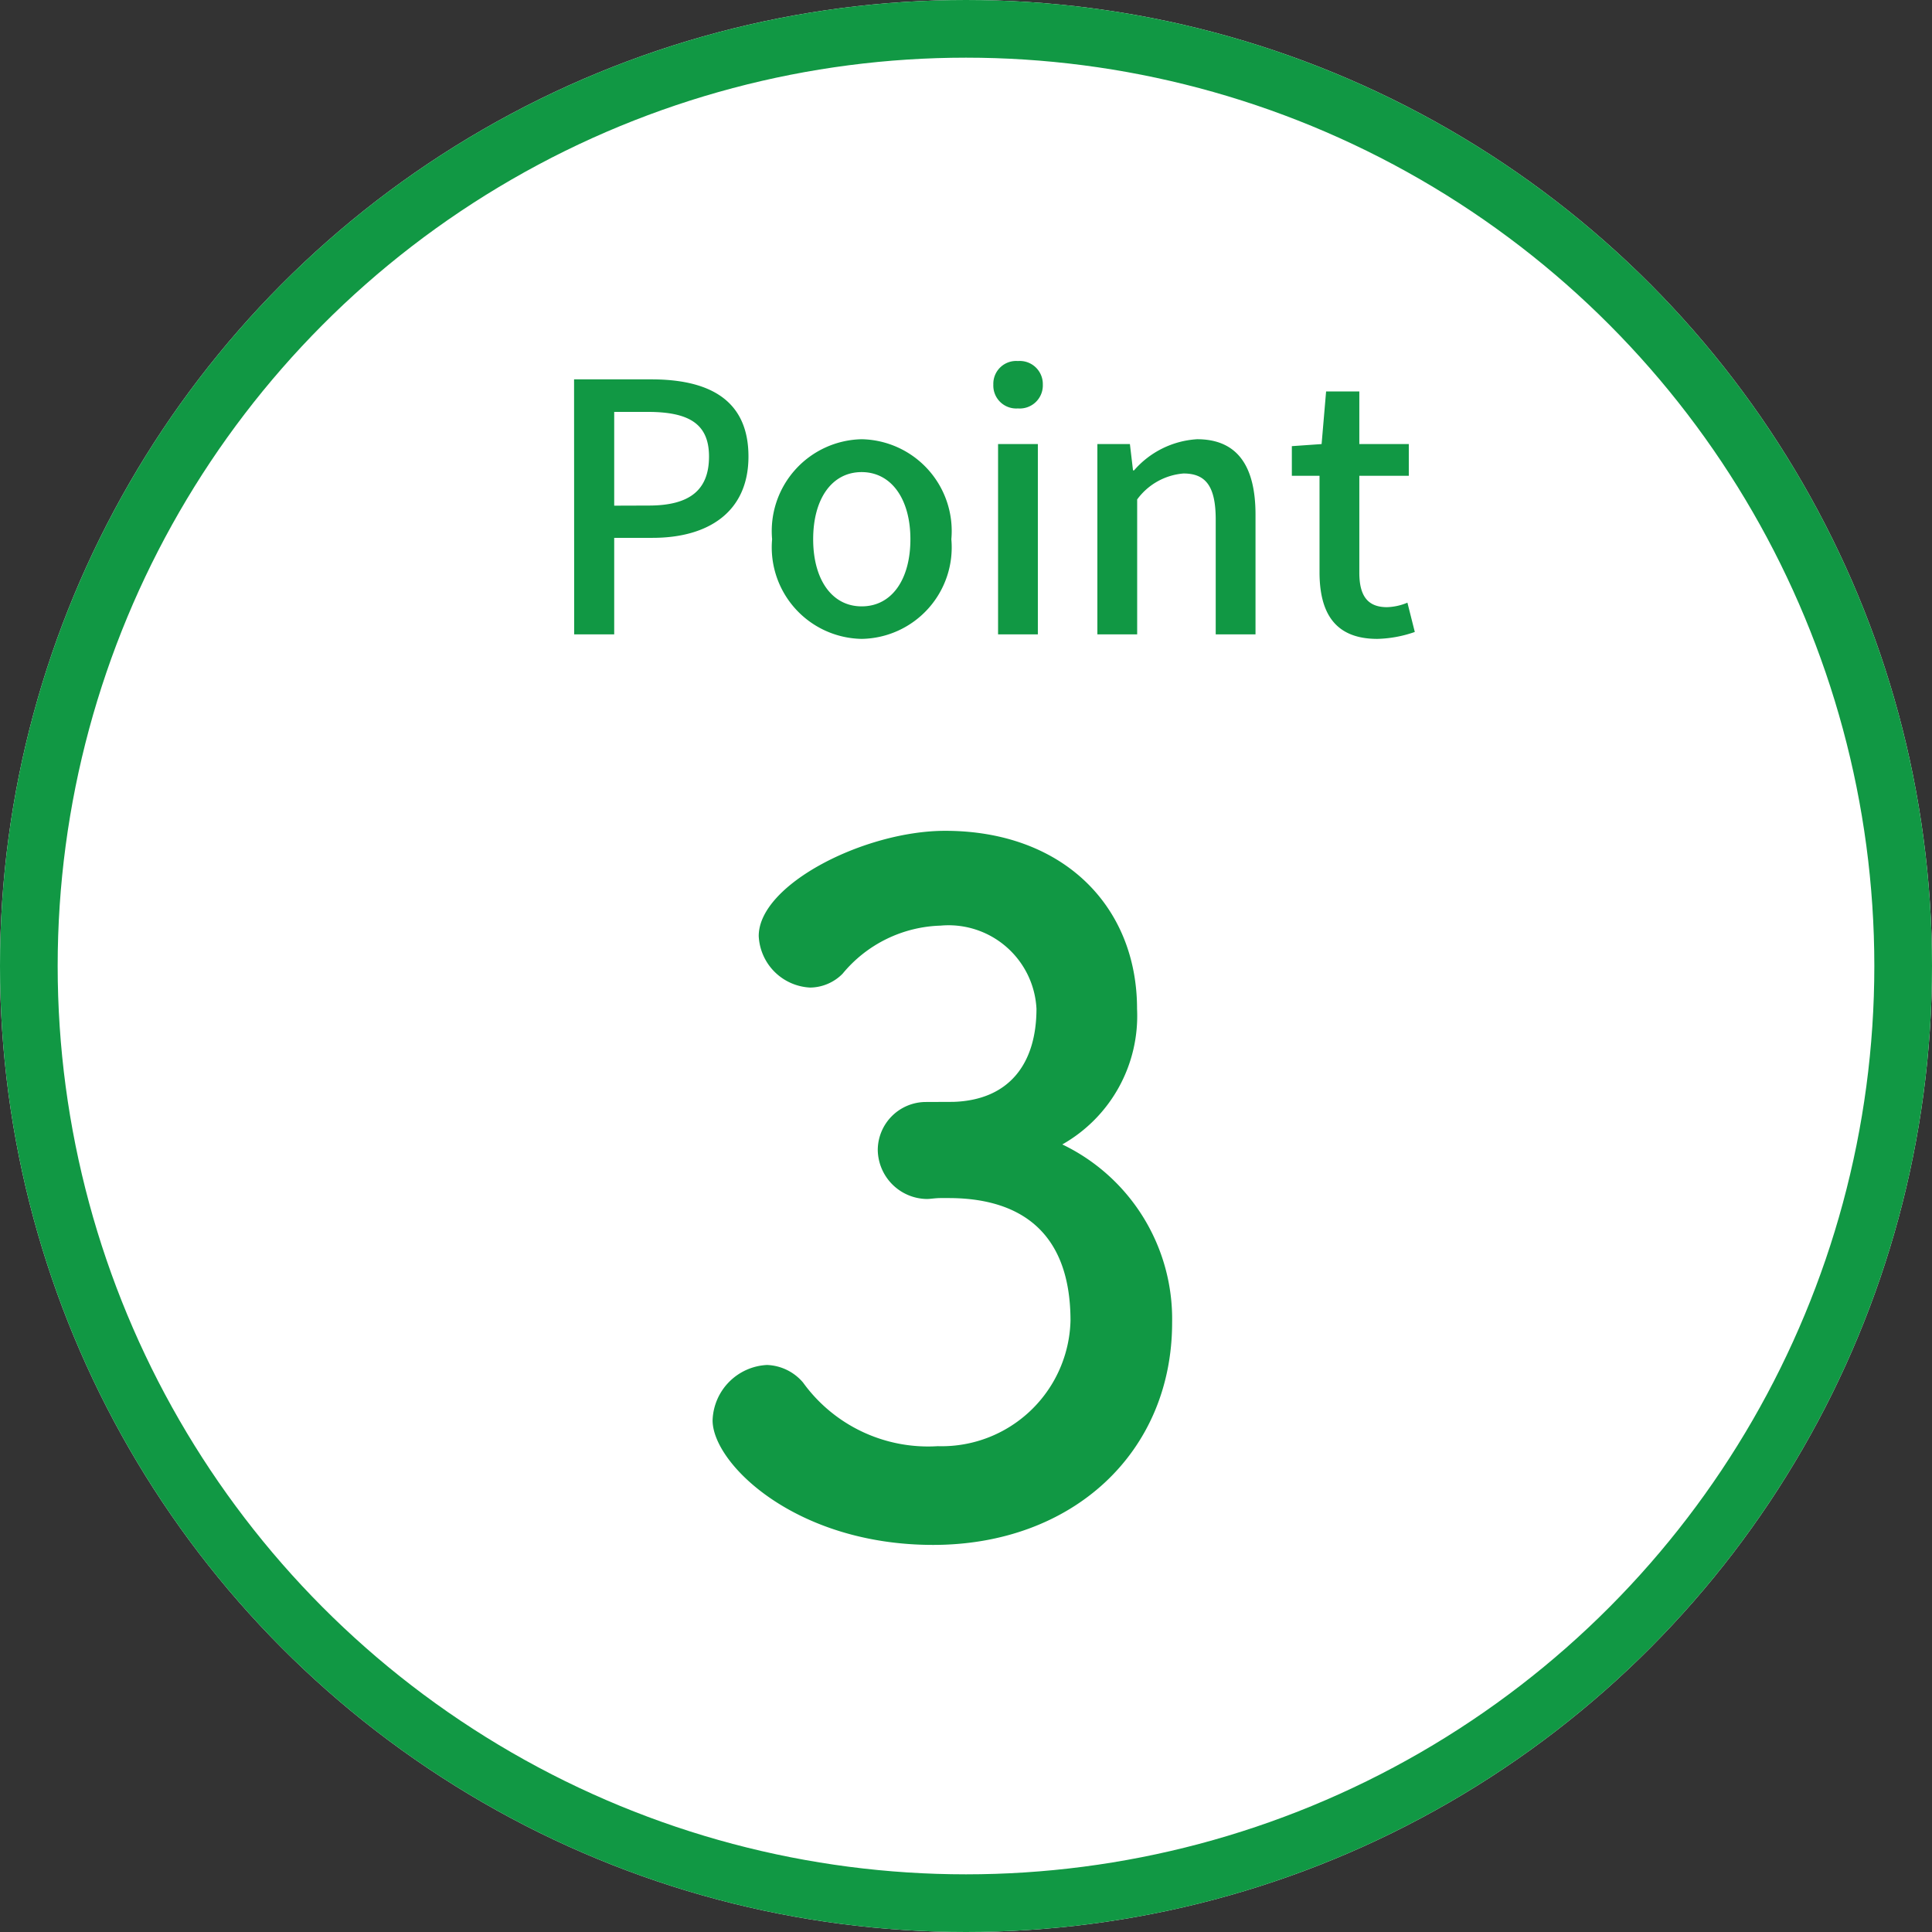
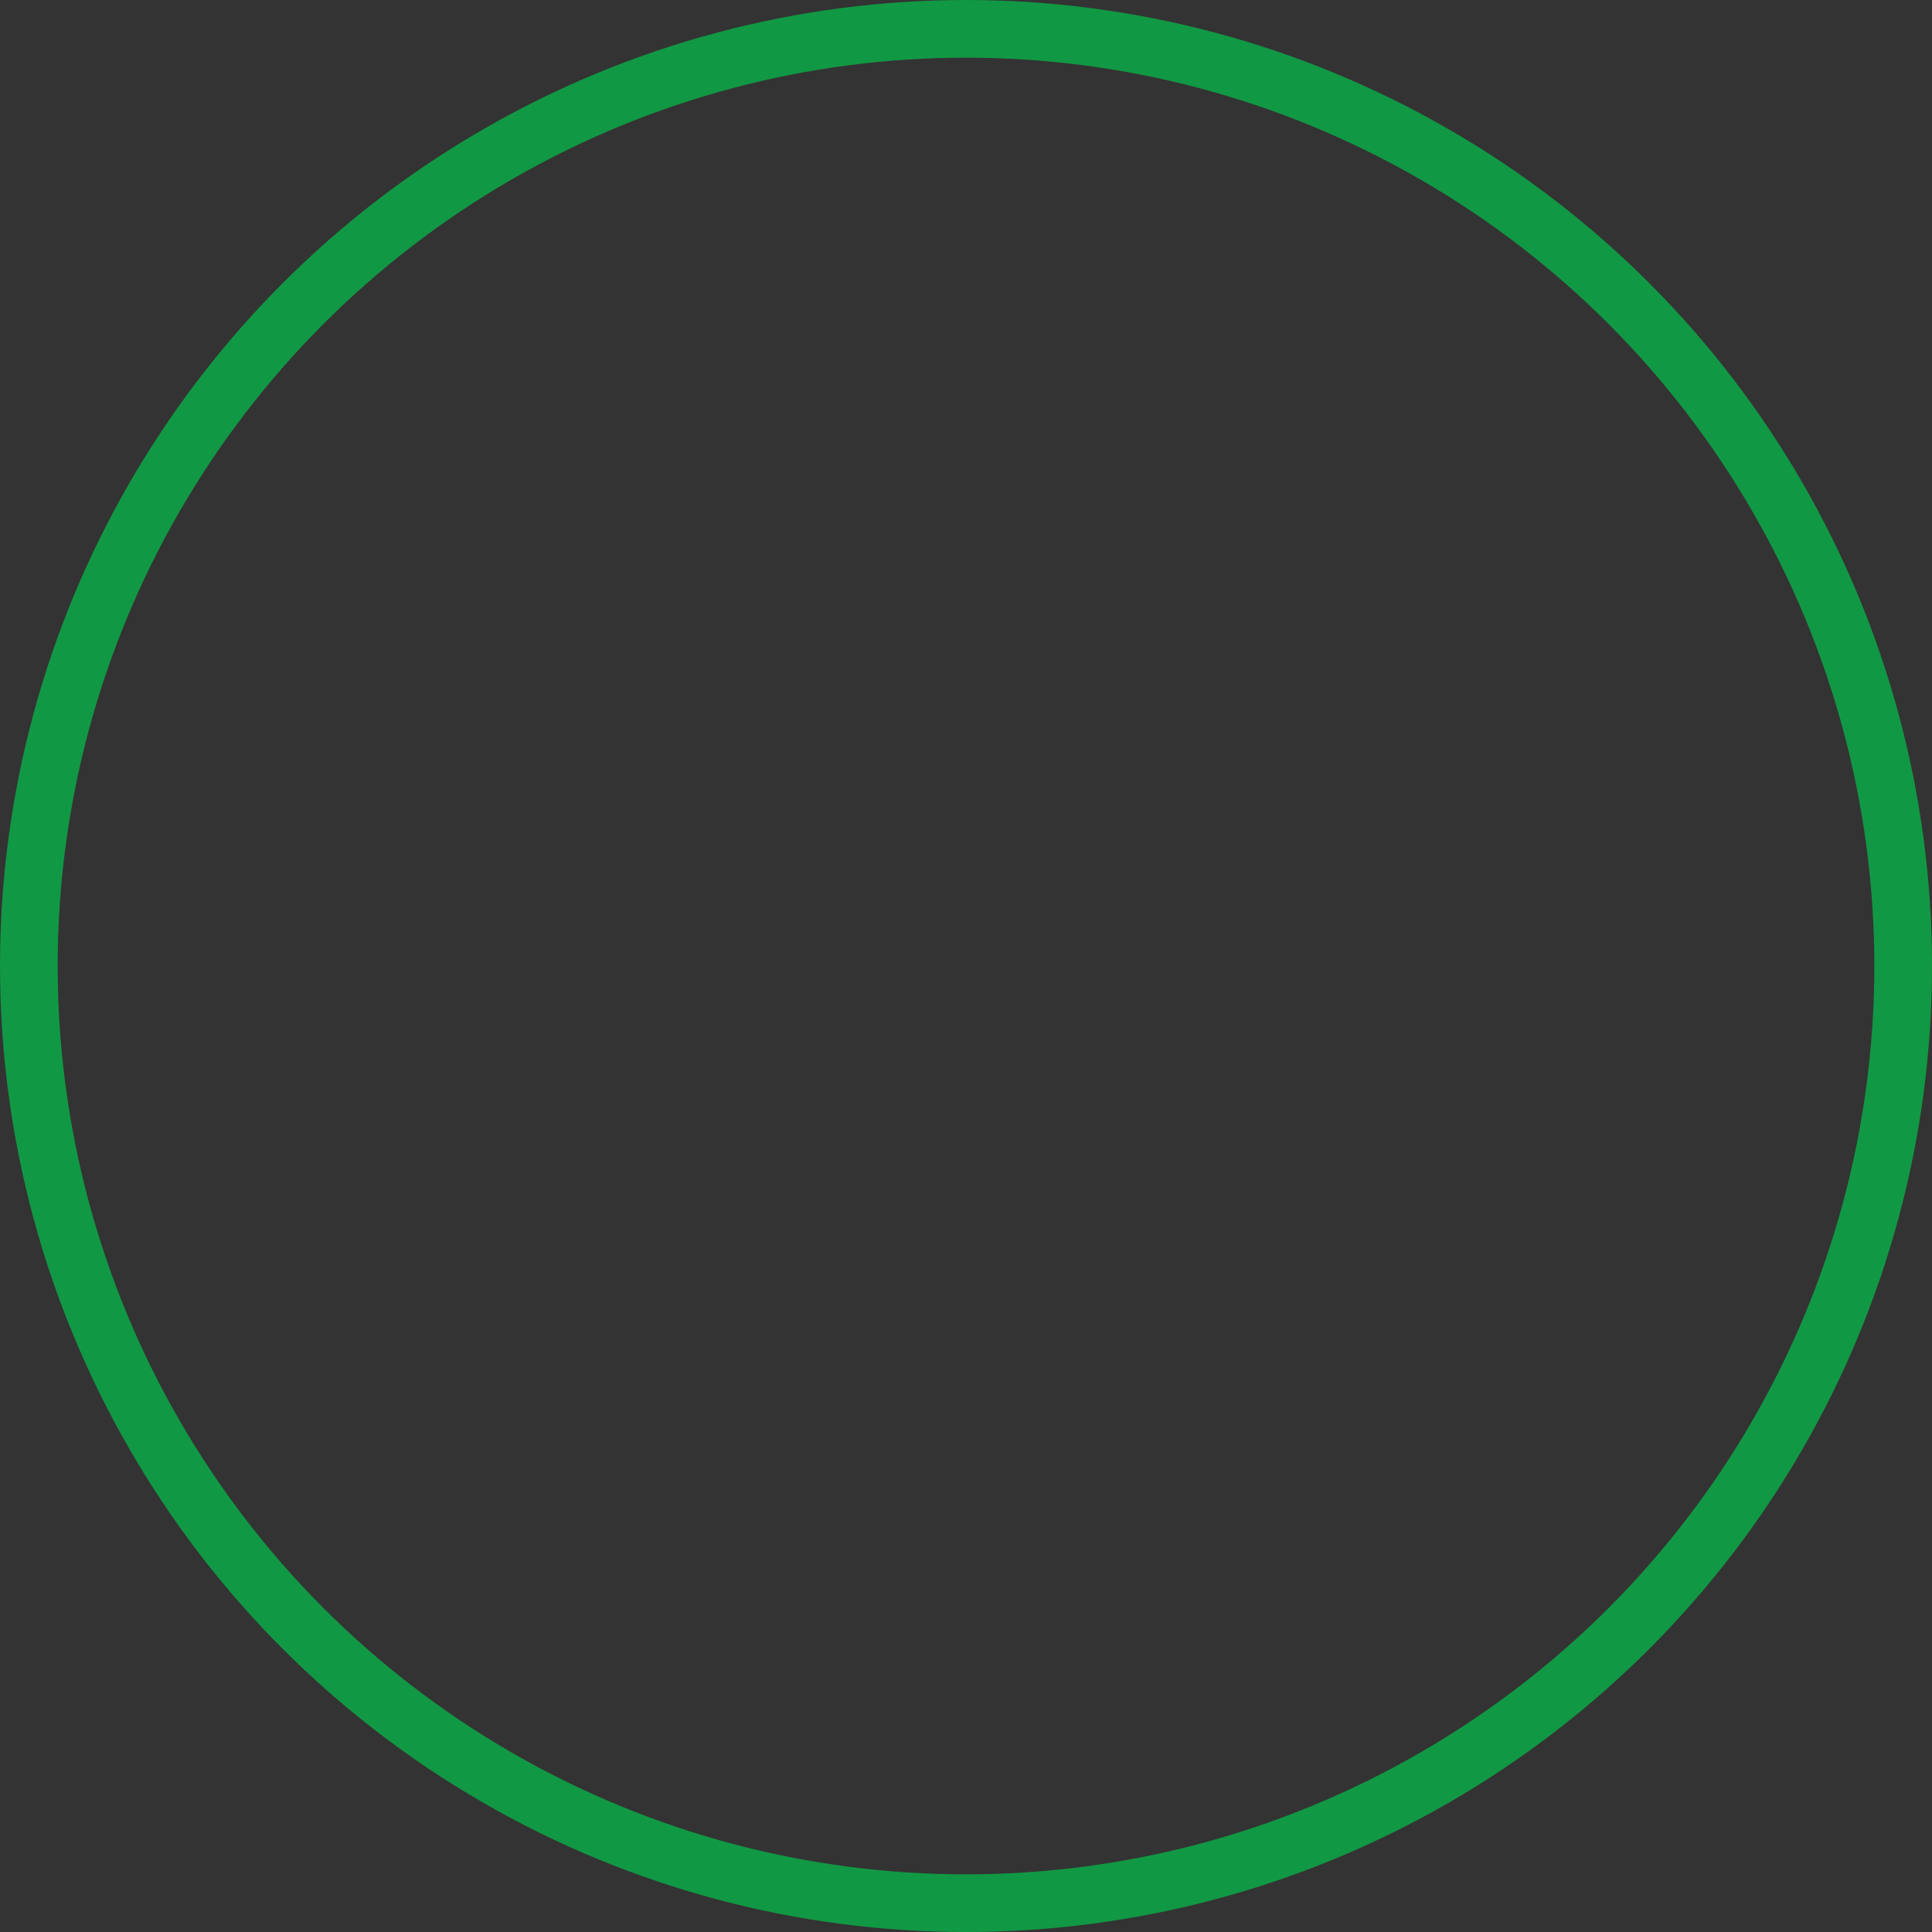
<svg xmlns="http://www.w3.org/2000/svg" width="67" height="67" viewBox="0 0 67 67">
  <rect x="0" y="0" width="67" height="67" fill="#333333" stroke="none" />
  <g id="グループ_3469" data-name="グループ 3469" transform="translate(-1061 -1439)">
    <g id="楕円形_652" data-name="楕円形 652" transform="translate(1061 1439)" fill="#fff" stroke="#119844" stroke-width="2">
-       <circle cx="33.5" cy="33.5" r="33.5" stroke="none" />
      <circle cx="33.5" cy="33.5" r="32.5" fill="none" />
    </g>
-     <path id="パス_5860" data-name="パス 5860" d="M-14.088,0H-12.7V-3.348h1.332c1.92,0,3.324-.888,3.324-2.82,0-1.992-1.4-2.676-3.372-2.676h-2.676ZM-12.7-4.464V-7.716h1.152c1.4,0,2.136.384,2.136,1.548s-.672,1.7-2.088,1.7Zm8.58,4.62A3.174,3.174,0,0,0-1.008-3.3,3.185,3.185,0,0,0-4.116-6.768,3.185,3.185,0,0,0-7.224-3.3,3.174,3.174,0,0,0-4.116.156Zm0-1.128C-5.148-.972-5.8-1.9-5.8-3.3s.648-2.328,1.68-2.328,1.692.936,1.692,2.328S-3.072-.972-4.116-.972ZM.612,0h1.38V-6.6H.612ZM1.3-7.836a.8.8,0,0,0,.864-.828A.8.8,0,0,0,1.3-9.48a.791.791,0,0,0-.852.816A.794.794,0,0,0,1.3-7.836ZM4.056,0h1.38V-4.68a2.211,2.211,0,0,1,1.608-.9c.78,0,1.116.456,1.116,1.6V0H9.54V-4.152c0-1.68-.624-2.616-2.028-2.616a3.145,3.145,0,0,0-2.184,1.08H5.292L5.184-6.6H4.056Zm9.708.156a4.223,4.223,0,0,0,1.3-.24L14.808-1.1a1.968,1.968,0,0,1-.708.156c-.684,0-.96-.408-.96-1.2V-5.5h1.716V-6.6H13.14V-8.424H11.988L11.832-6.6,10.8-6.528V-5.5h.96V-2.16C11.76-.768,12.276.156,13.764.156Z" transform="translate(1095 1461)" fill="#119844" />
-     <path id="パス_5859" data-name="パス 5859" d="M-.9-14.784A1.672,1.672,0,0,0-2.56-13.12a1.727,1.727,0,0,0,1.7,1.7c.128,0,.288-.032.48-.032H-.1c2.272,0,4.224.992,4.224,4.256A4.47,4.47,0,0,1-.48-2.848,5.348,5.348,0,0,1-5.152-5.056,1.718,1.718,0,0,0-6.4-5.664a1.986,1.986,0,0,0-1.888,1.92c0,1.5,2.88,4.32,7.648,4.32,4.832,0,8.288-3.2,8.288-7.712A6.714,6.714,0,0,0,3.84-13.312a5.121,5.121,0,0,0,2.592-4.7c0-3.584-2.592-6.176-6.656-6.176-2.784,0-6.464,1.856-6.464,3.648A1.877,1.877,0,0,0-4.9-18.752a1.607,1.607,0,0,0,1.12-.48A4.576,4.576,0,0,1-.384-20.9a3.053,3.053,0,0,1,3.328,2.88c0,1.888-.928,3.168-2.88,3.232Z" transform="translate(1094 1492)" fill="#119844" />
  </g>
</svg>